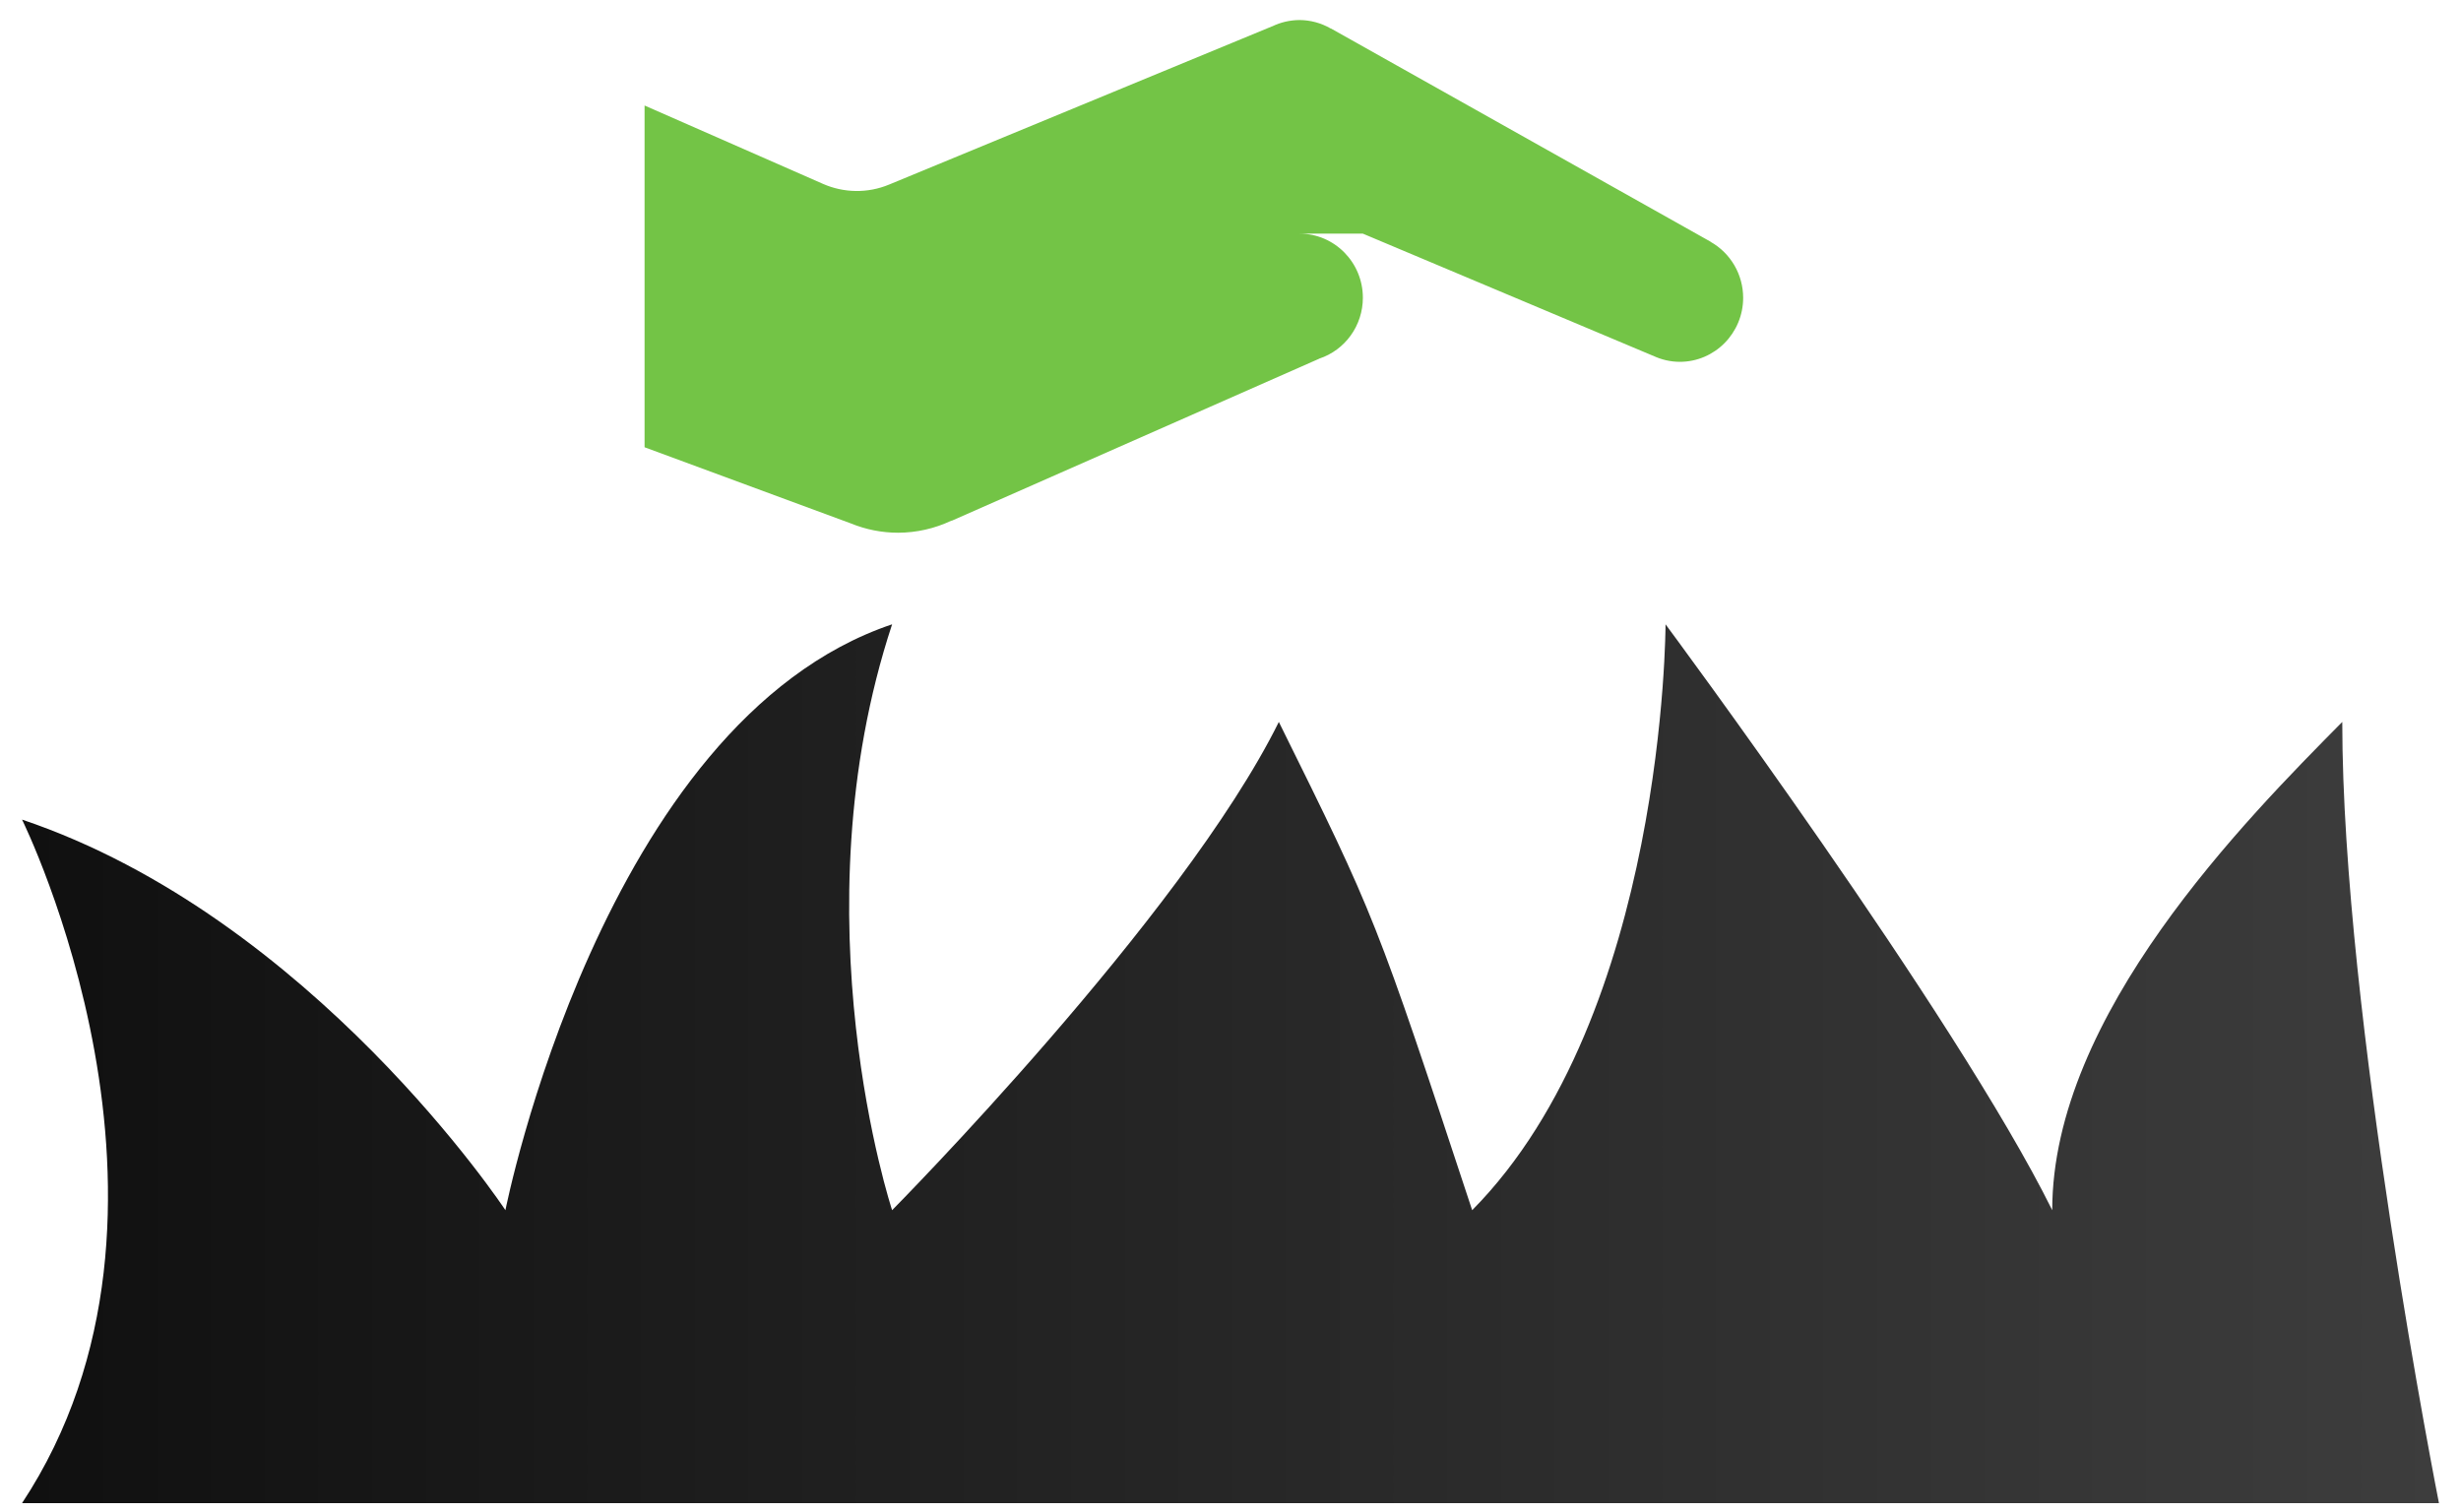
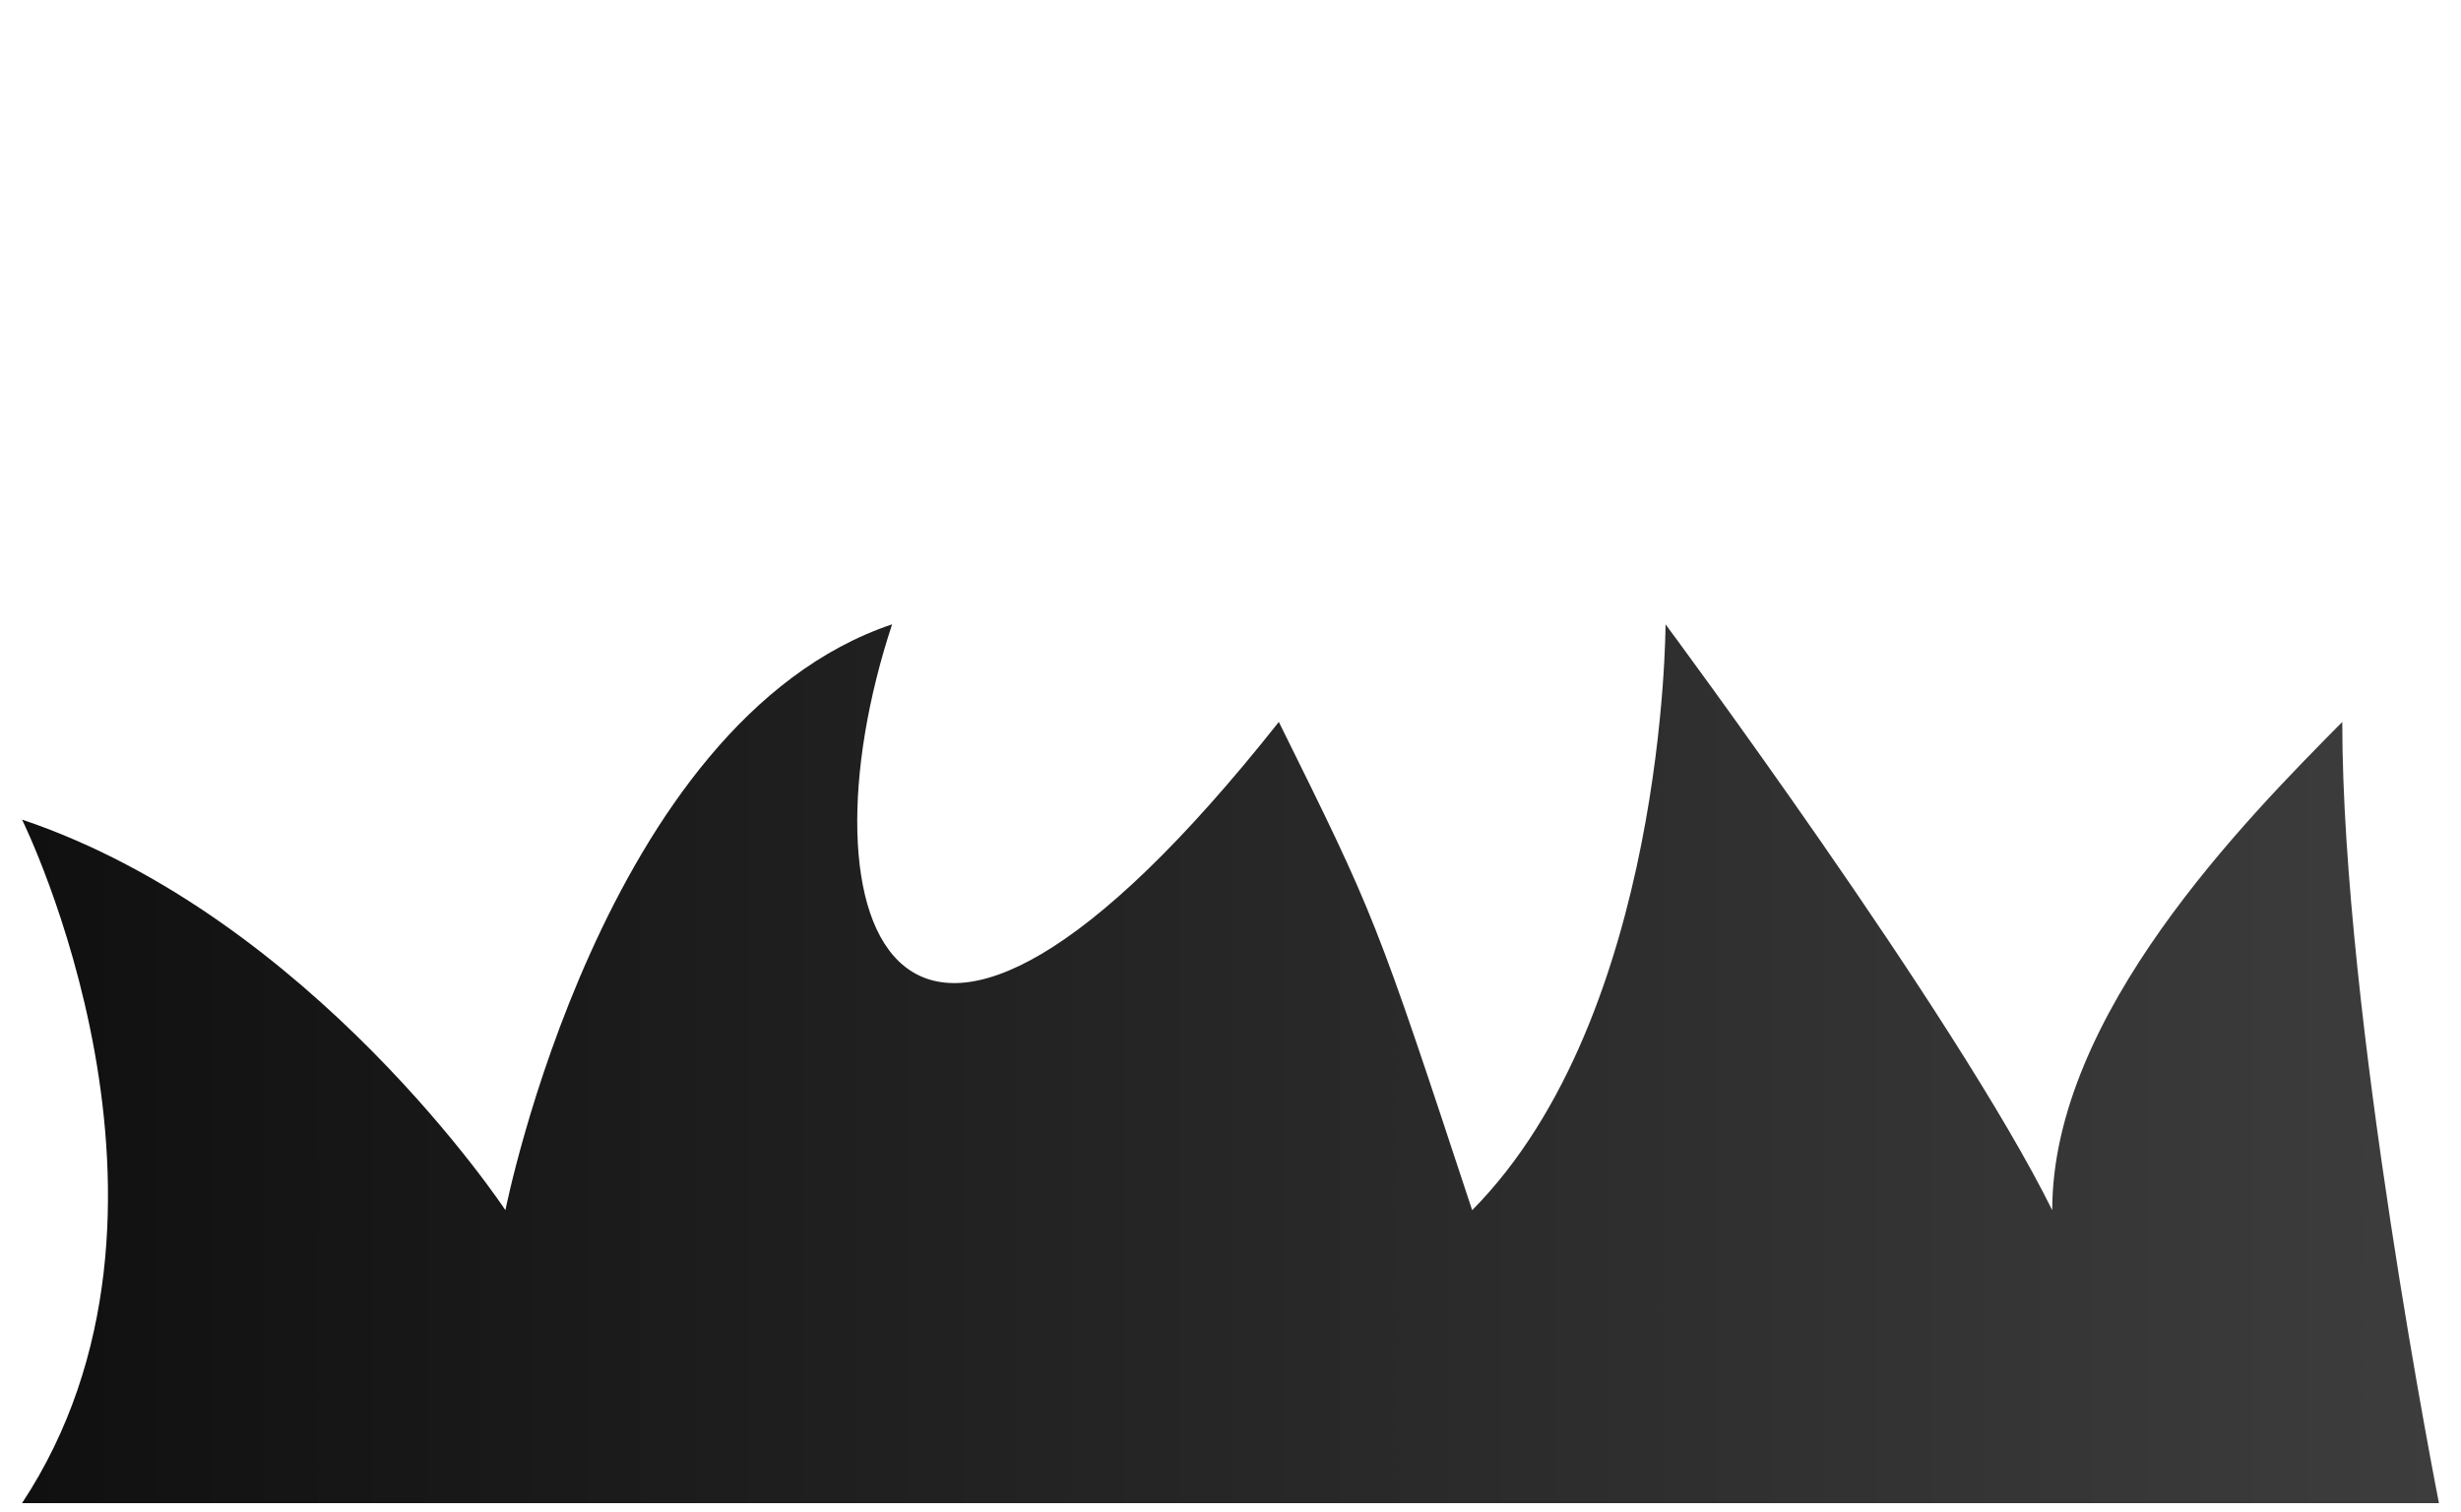
<svg xmlns="http://www.w3.org/2000/svg" width="70" height="43" viewBox="0 0 70 43" fill="none">
  <g id="Group 39709">
-     <path id="Vector" d="M58.373 34.423C55.623 28.868 47.374 17.758 47.374 17.758C47.374 17.758 47.374 28.868 41.874 34.423C39.124 26.091 39.124 26.091 36.375 20.535C33.625 26.091 25.375 34.423 25.375 34.423C25.375 34.423 22.625 26.091 25.375 17.758C17.126 20.535 14.376 34.423 14.376 34.423C14.376 34.423 8.876 26.091 0.627 23.313C0.627 23.313 6.127 34.423 0.627 42.756C14.376 42.756 69.373 42.756 69.373 42.756C69.373 42.756 66.623 28.868 66.623 20.535C63.873 23.313 58.373 28.868 58.373 34.423Z" fill="url(#paint0_linear_1617_545)" />
-     <path id="Vector_2" d="M48.654 6.878L48.657 6.876L37.857 0.81H37.849C37.579 0.654 37.274 0.572 36.963 0.57C36.693 0.572 36.428 0.632 36.186 0.75H36.181L25.287 5.251C24.682 5.502 24.004 5.492 23.406 5.229L18.334 3.001V12.722L24.203 14.889C24.629 15.063 25.085 15.153 25.545 15.153C26.068 15.152 26.585 15.035 27.059 14.811H27.074L37.521 10.204V10.202C38.263 9.958 38.765 9.258 38.765 8.469C38.765 7.463 37.958 6.646 36.963 6.646H38.765L47.014 10.118V10.116C47.253 10.231 47.514 10.291 47.779 10.292C48.774 10.292 49.582 9.475 49.582 8.469C49.581 7.808 49.226 7.2 48.654 6.878Z" fill="#73C446" />
+     <path id="Vector" d="M58.373 34.423C55.623 28.868 47.374 17.758 47.374 17.758C47.374 17.758 47.374 28.868 41.874 34.423C39.124 26.091 39.124 26.091 36.375 20.535C25.375 34.423 22.625 26.091 25.375 17.758C17.126 20.535 14.376 34.423 14.376 34.423C14.376 34.423 8.876 26.091 0.627 23.313C0.627 23.313 6.127 34.423 0.627 42.756C14.376 42.756 69.373 42.756 69.373 42.756C69.373 42.756 66.623 28.868 66.623 20.535C63.873 23.313 58.373 28.868 58.373 34.423Z" fill="url(#paint0_linear_1617_545)" />
  </g>
  <defs>
    <linearGradient id="paint0_linear_1617_545" x1="157.978" y1="29.599" x2="-23.816" y2="29.599" gradientUnits="userSpaceOnUse">
      <stop offset="0.344" stop-color="#4E4E4E" />
      <stop offset="1" />
    </linearGradient>
  </defs>
</svg>